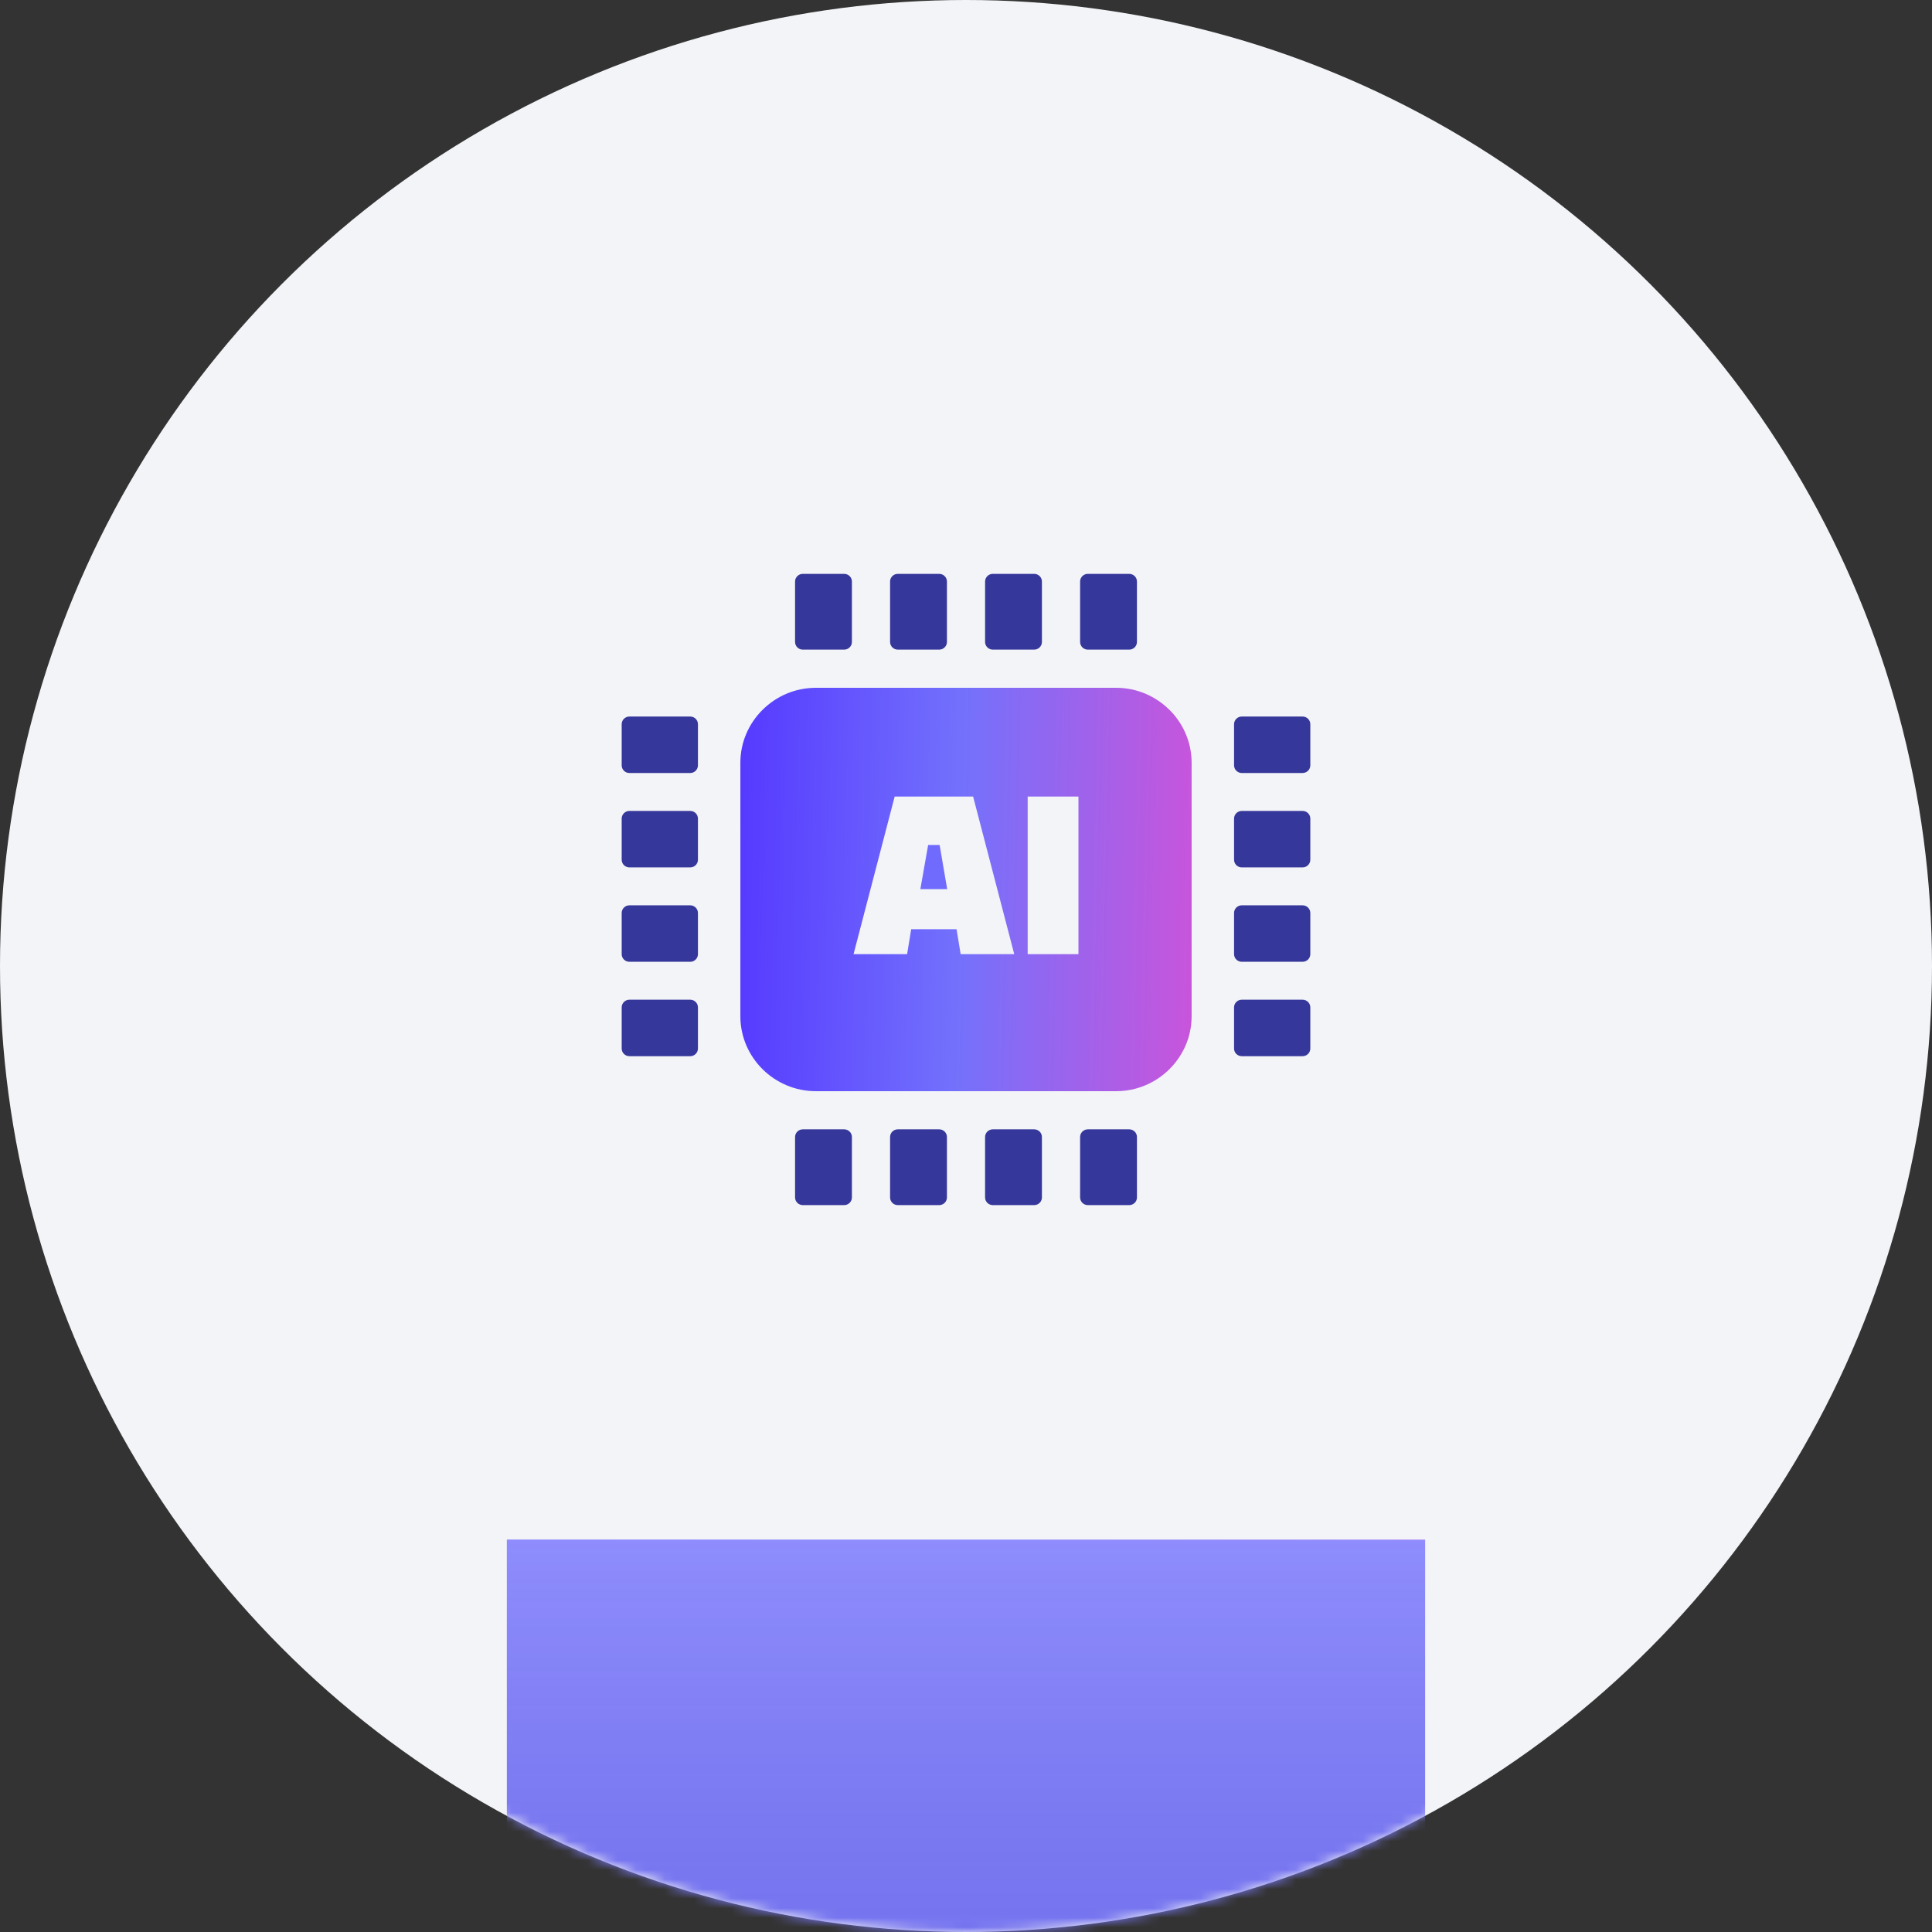
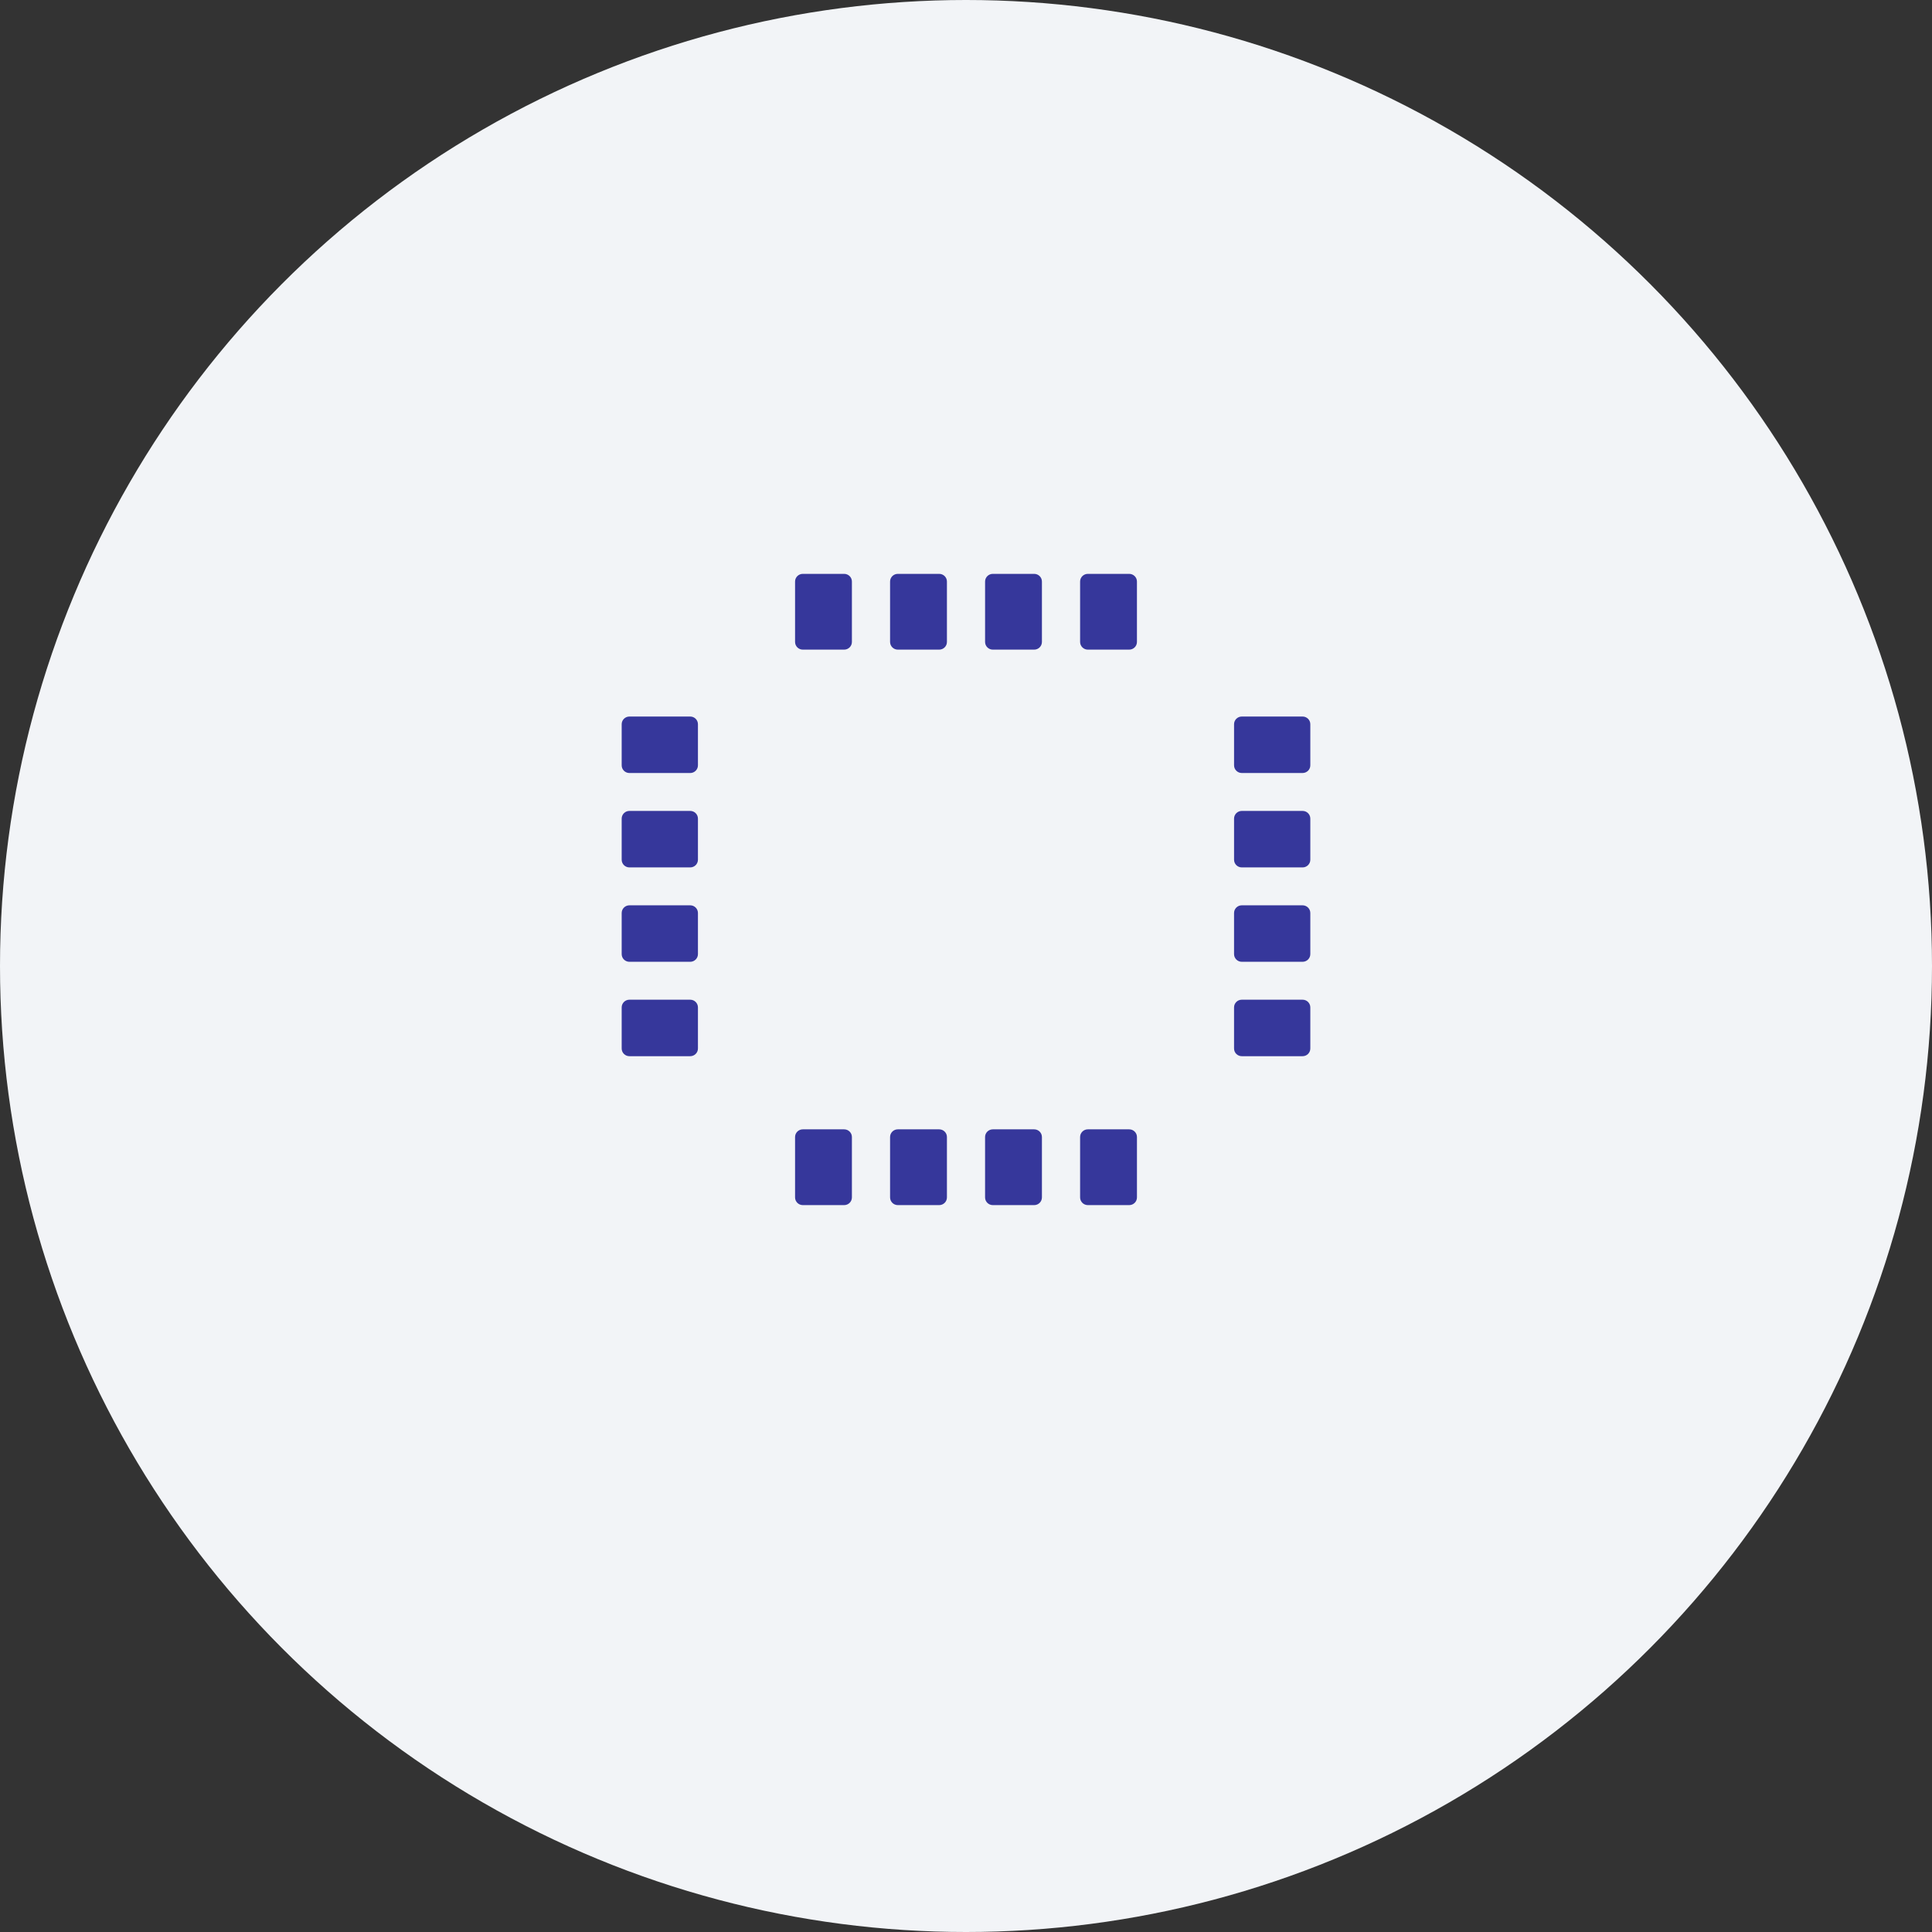
<svg xmlns="http://www.w3.org/2000/svg" width="202" height="202" viewBox="0 0 202 202" fill="none">
  <rect x="0" y="0" width="202" height="202" fill="#333333" stroke="none" />
  <circle cx="101" cy="101" r="101" fill="#F2F4F7" />
  <mask id="mask0_339_3517" style="mask-type:alpha" maskUnits="userSpaceOnUse" x="0" y="0" width="202" height="202">
-     <circle cx="101" cy="101" r="101" fill="#F2F4F7" />
-   </mask>
+     </mask>
  <g mask="url(#mask0_339_3517)">
    <rect x="53" y="161" width="96" height="93" fill="url(#paint0_linear_339_3517)" />
    <rect x="53" y="161" width="96" height="93" fill="#7371FC" />
    <rect x="53" y="161" width="96" height="93" fill="url(#paint1_linear_339_3517)" fill-opacity="0.2" />
  </g>
  <g clip-path="url(#clip0_339_3517)">
    <path d="M113.738 60H118.064C118.51 60 118.873 60.361 118.873 60.803V67.118C118.873 67.561 118.51 67.922 118.064 67.922H113.738C113.292 67.922 112.93 67.561 112.93 67.118V60.803C112.93 60.361 113.292 60 113.738 60Z" fill="#36379B" />
    <path d="M72.165 94.655H65.809C65.362 94.655 65 95.015 65 95.459V99.758C65 100.201 65.362 100.561 65.809 100.561H72.165C72.611 100.561 72.973 100.201 72.973 99.758V95.459C72.973 95.015 72.611 94.655 72.165 94.655Z" fill="#36379B" />
    <path d="M72.165 74.917H65.809C65.362 74.917 65 75.277 65 75.72V80.019C65 80.463 65.362 80.823 65.809 80.823H72.165C72.611 80.823 72.973 80.463 72.973 80.019V75.72C72.973 75.277 72.611 74.917 72.165 74.917Z" fill="#36379B" />
    <path d="M83.937 118.078H88.262C88.708 118.078 89.071 118.439 89.071 118.881V125.196C89.071 125.639 88.708 126 88.262 126H83.937C83.491 126 83.128 125.639 83.128 125.196V118.881C83.128 118.439 83.491 118.078 83.937 118.078Z" fill="#36379B" />
    <path d="M72.165 84.786H65.809C65.362 84.786 65 85.146 65 85.59V89.888C65 90.332 65.362 90.692 65.809 90.692H72.165C72.611 90.692 72.973 90.332 72.973 89.888V85.59C72.973 85.146 72.611 84.786 72.165 84.786Z" fill="#36379B" />
    <path d="M98.197 118.078H93.87C93.424 118.078 93.062 118.438 93.062 118.881V125.196C93.062 125.64 93.424 126 93.87 126H98.197C98.644 126 99.006 125.64 99.006 125.196V118.881C99.006 118.438 98.644 118.078 98.197 118.078Z" fill="#36379B" />
    <path d="M98.197 60H93.87C93.424 60 93.062 60.36 93.062 60.803V67.118C93.062 67.562 93.424 67.922 93.87 67.922H98.197C98.644 67.922 99.006 67.562 99.006 67.118V60.803C99.006 60.36 98.644 60 98.197 60Z" fill="#36379B" />
    <path d="M72.165 104.524H65.809C65.362 104.524 65 104.884 65 105.328V109.627C65 110.07 65.362 110.43 65.809 110.43H72.165C72.611 110.43 72.973 110.07 72.973 109.627V105.328C72.973 104.884 72.611 104.524 72.165 104.524Z" fill="#36379B" />
    <path d="M83.937 60H88.262C88.708 60 89.071 60.361 89.071 60.803V67.118C89.071 67.561 88.708 67.922 88.262 67.922H83.937C83.491 67.922 83.128 67.561 83.128 67.118V60.803C83.128 60.361 83.491 60 83.937 60Z" fill="#36379B" />
    <path d="M103.804 60H108.129C108.575 60 108.938 60.361 108.938 60.803V67.118C108.938 67.561 108.575 67.922 108.129 67.922H103.804C103.358 67.922 102.995 67.561 102.995 67.118V60.803C102.994 60.361 103.357 60 103.804 60Z" fill="#36379B" />
    <path d="M136.191 104.524H129.835C129.388 104.524 129.026 104.884 129.026 105.328V109.627C129.026 110.07 129.388 110.43 129.835 110.43H136.191C136.638 110.43 137 110.07 137 109.627V105.328C137 104.884 136.638 104.524 136.191 104.524Z" fill="#36379B" />
    <path d="M108.13 118.078H103.803C103.356 118.078 102.994 118.438 102.994 118.881V125.196C102.994 125.64 103.356 126 103.803 126H108.13C108.576 126 108.938 125.64 108.938 125.196V118.881C108.938 118.438 108.576 118.078 108.13 118.078Z" fill="#36379B" />
-     <path d="M122.27 74.217C120.838 72.796 118.868 71.913 116.705 71.913H85.294C83.134 71.913 81.167 72.792 79.735 74.209L79.724 74.22C78.295 75.642 77.409 77.598 77.409 79.747V106.254C77.409 108.41 78.298 110.367 79.725 111.786C81.154 113.205 83.128 114.088 85.294 114.088H116.705C118.871 114.088 120.843 113.204 122.271 111.786C123.7 110.366 124.59 108.407 124.59 106.256V79.748C124.59 77.595 123.703 75.636 122.273 74.216L122.269 74.218L122.27 74.217ZM100.442 99.763L100.013 97.152H95.271L94.843 99.763H89.243L93.543 83.283H101.744L106.045 99.763H100.445H100.442ZM112.758 99.763H107.449V83.283H112.758V99.763Z" fill="url(#paint2_linear_339_3517)" />
    <path d="M129.835 74.917H136.191C136.637 74.917 137 75.277 137 75.72V80.018C137 80.461 136.637 80.821 136.191 80.821H129.835C129.389 80.821 129.027 80.461 129.027 80.018V75.72C129.027 75.277 129.389 74.917 129.835 74.917Z" fill="#36379B" />
    <path d="M136.191 84.786H129.835C129.389 84.786 129.027 85.146 129.027 85.59V89.888C129.027 90.332 129.389 90.692 129.835 90.692H136.191C136.638 90.692 137 90.332 137 89.888V85.59C137 85.146 136.638 84.786 136.191 84.786Z" fill="#36379B" />
    <path d="M129.835 94.655H136.191C136.637 94.655 137 95.016 137 95.459V99.756C137 100.199 136.637 100.56 136.191 100.56H129.835C129.389 100.56 129.026 100.199 129.026 99.756V95.459C129.026 95.016 129.389 94.655 129.835 94.655Z" fill="#36379B" />
-     <path d="M97.043 88.345L96.228 92.961H99.032L98.243 88.345H97.043Z" fill="#706BFD" />
    <path d="M118.065 118.078H113.738C113.292 118.078 112.93 118.438 112.93 118.881V125.196C112.93 125.64 113.292 126 113.738 126H118.065C118.512 126 118.874 125.64 118.874 125.196V118.881C118.874 118.438 118.512 118.078 118.065 118.078Z" fill="#36379B" />
  </g>
  <defs>
    <linearGradient id="paint0_linear_339_3517" x1="53" y1="207.5" x2="159.776" y2="209.777" gradientUnits="userSpaceOnUse">
      <stop stop-color="#563BFF" />
      <stop offset="0.436" stop-color="#7371FC" />
      <stop offset="1" stop-color="#D94FD5" />
    </linearGradient>
    <linearGradient id="paint1_linear_339_3517" x1="101" y1="161" x2="101" y2="254" gradientUnits="userSpaceOnUse">
      <stop stop-color="white" />
      <stop offset="1" stop-opacity="0" />
    </linearGradient>
    <linearGradient id="paint2_linear_339_3517" x1="77.409" y1="93.001" x2="129.882" y2="94.213" gradientUnits="userSpaceOnUse">
      <stop stop-color="#563BFF" />
      <stop offset="0.436" stop-color="#7371FC" />
      <stop offset="1" stop-color="#D94FD5" />
    </linearGradient>
    <clipPath id="clip0_339_3517">
      <rect width="72" height="66" fill="white" transform="translate(65 60)" />
    </clipPath>
  </defs>
</svg>